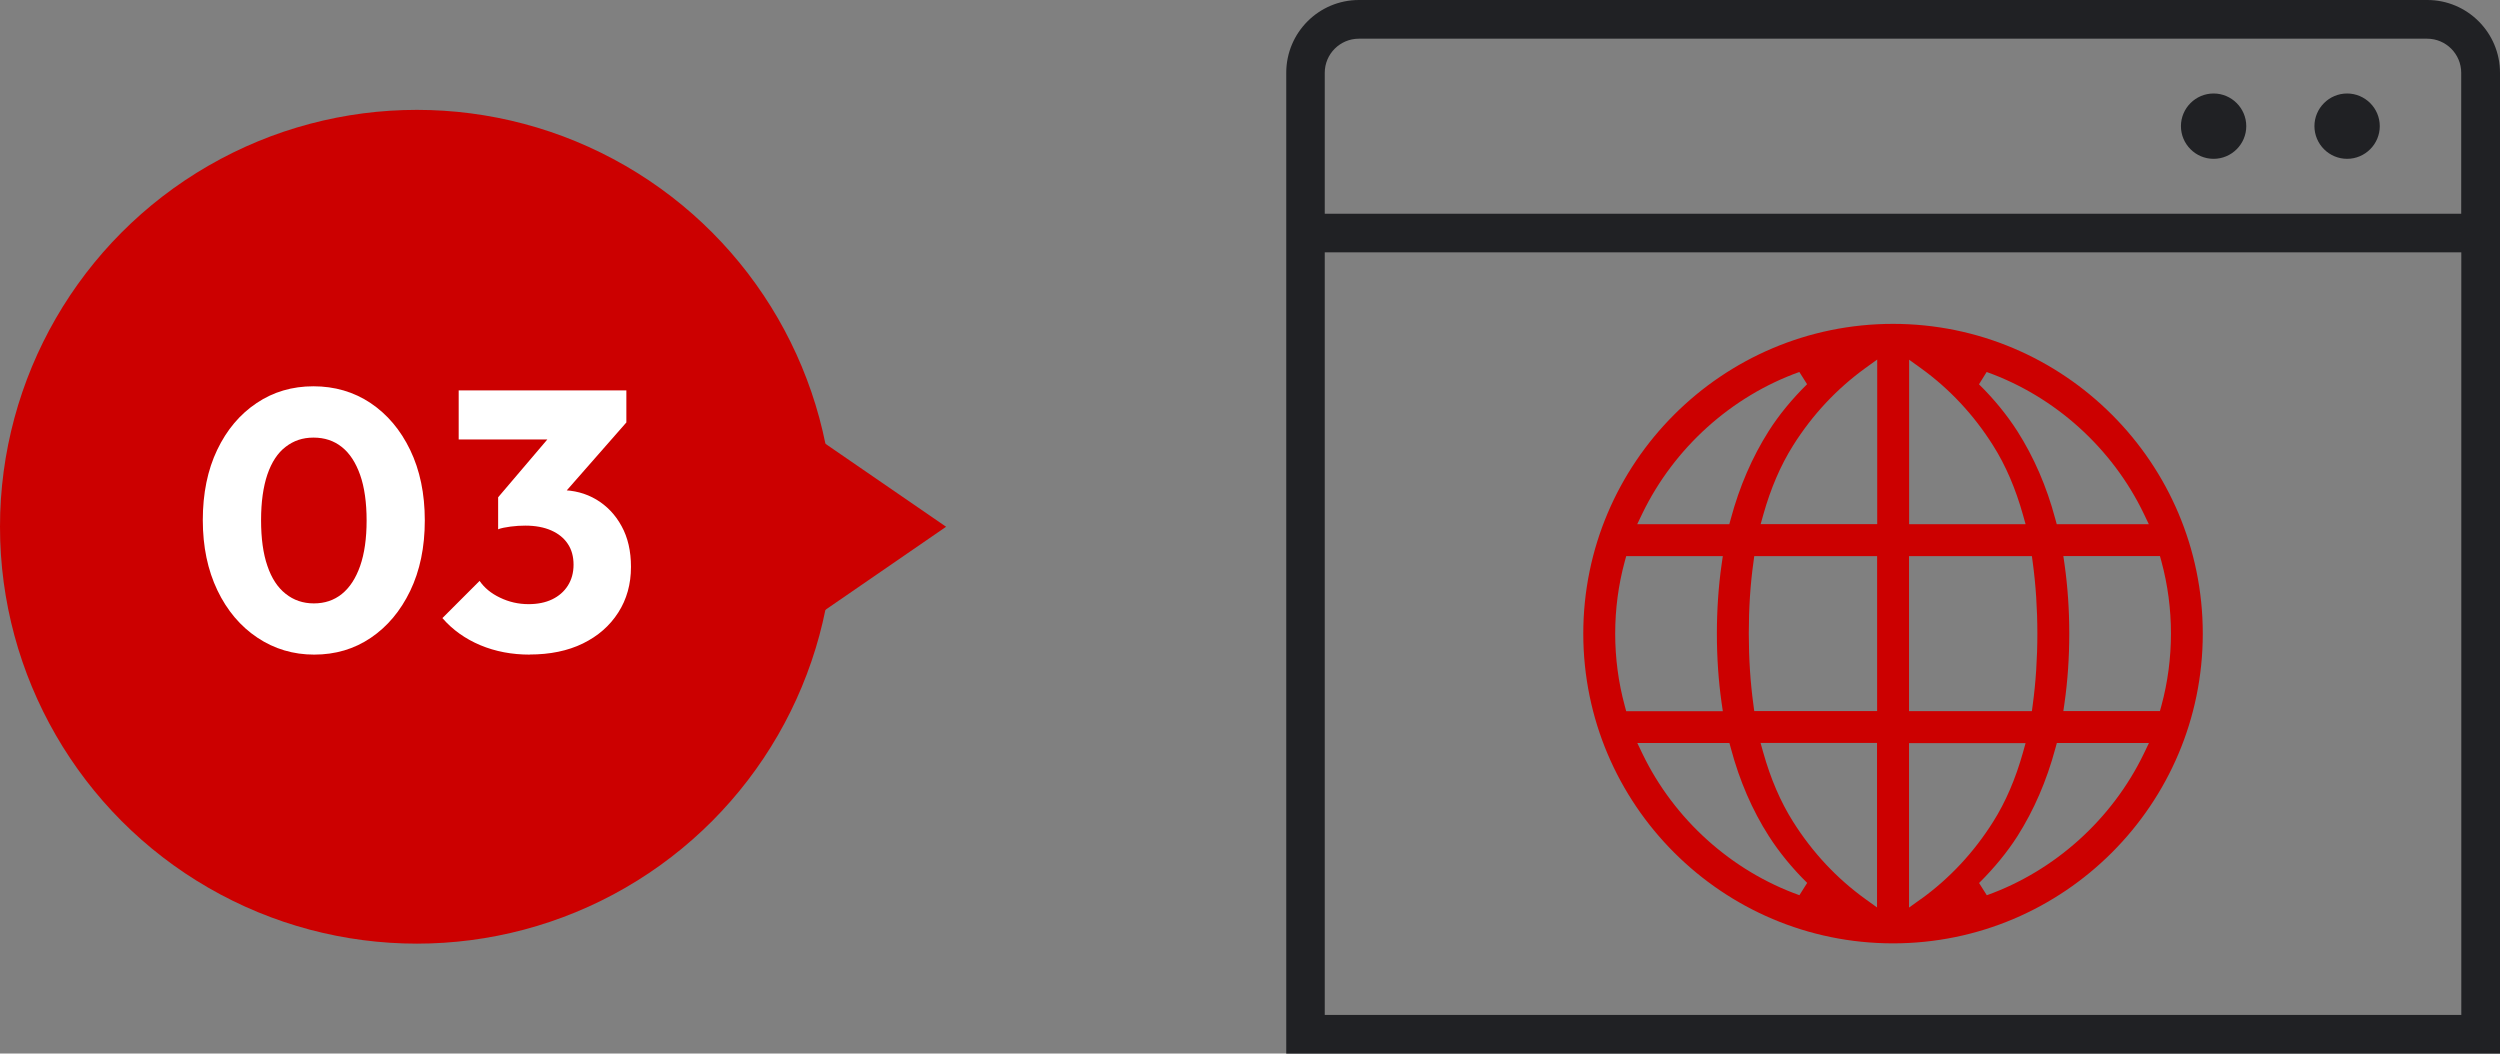
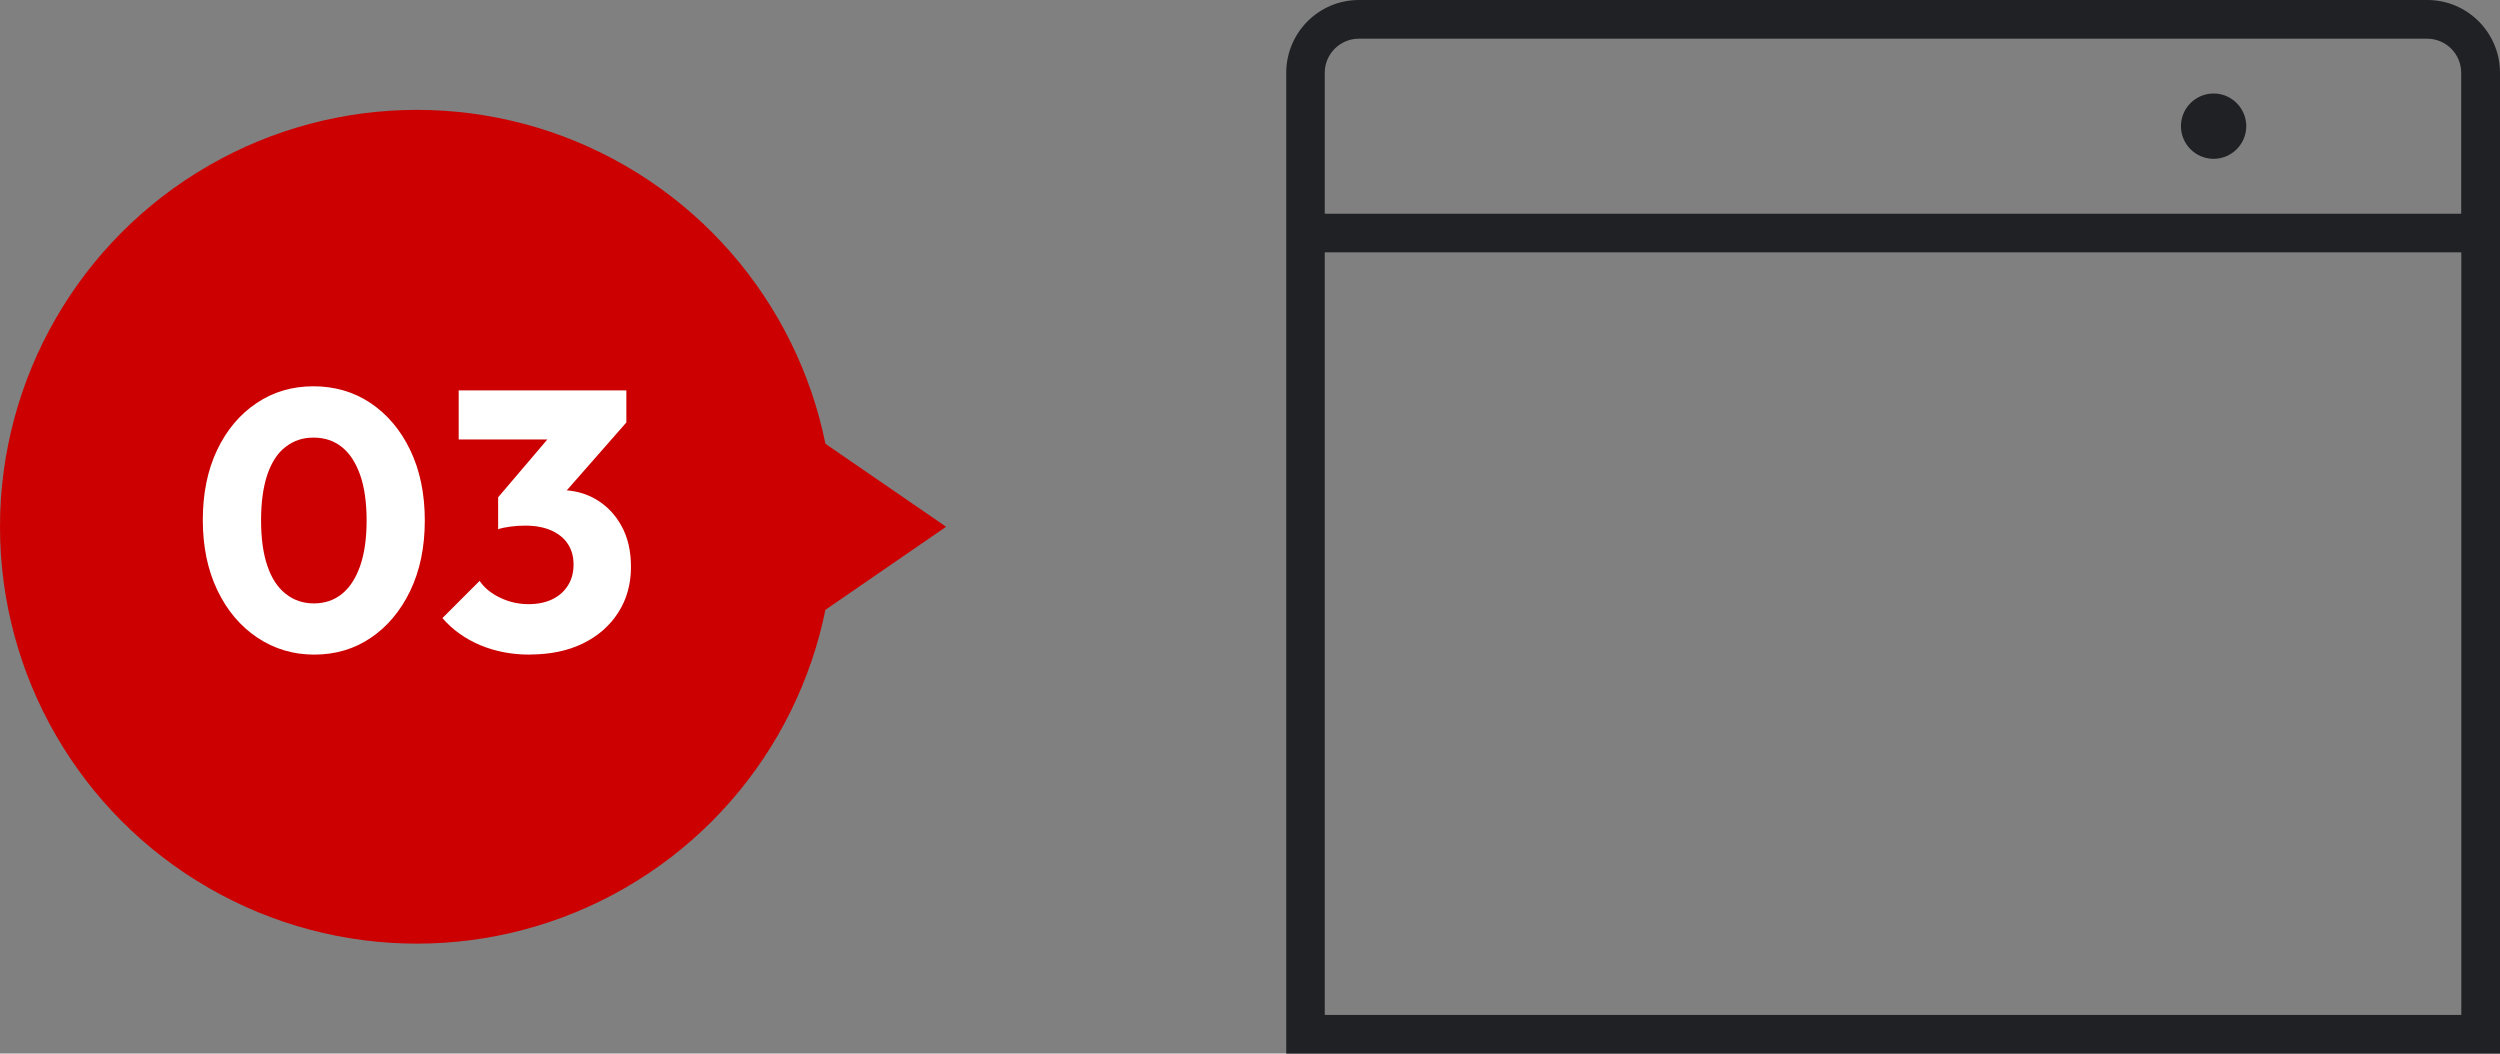
<svg xmlns="http://www.w3.org/2000/svg" id="_レイヤー_2" data-name="レイヤー 2" viewBox="0 0 265.54 111.9">
  <rect x="0" y="0" width="265.54" height="111.9" fill="#808080" stroke="none" />
  <defs>
    <style>
      .cls-1 {
        fill: #fff;
      }

      .cls-2 {
        fill: #c00;
      }

      .cls-3 {
        fill: #202124;
      }
    </style>
  </defs>
  <g id="_デザイン" data-name="デザイン">
    <g>
      <g>
        <circle class="cls-2" cx="44.28" cy="55.95" r="44.28" />
        <g>
          <path class="cls-1" d="M33.37,69.53c-2.22,0-4.23-.6-6.03-1.8-1.8-1.2-3.22-2.88-4.25-5.03-1.03-2.15-1.55-4.64-1.55-7.46s.51-5.33,1.53-7.46c1.02-2.13,2.41-3.78,4.19-4.97,1.77-1.19,3.78-1.78,6.03-1.78s4.29.59,6.07,1.78c1.77,1.19,3.18,2.85,4.21,4.99,1.03,2.14,1.55,4.63,1.55,7.48s-.52,5.34-1.55,7.48c-1.03,2.14-2.43,3.8-4.19,4.99-1.76,1.19-3.76,1.78-6.01,1.78ZM33.34,64.09c1.15,0,2.14-.33,2.97-1,.83-.67,1.48-1.66,1.94-2.97.46-1.32.69-2.93.69-4.83s-.23-3.55-.69-4.85c-.46-1.3-1.1-2.29-1.94-2.96-.84-.67-1.84-1-3.01-1s-2.11.33-2.96.98c-.85.65-1.49,1.63-1.94,2.94-.44,1.3-.67,2.92-.67,4.85s.22,3.55.67,4.85c.44,1.31,1.09,2.3,1.94,2.97.85.68,1.85,1.02,2.99,1.02Z" />
          <path class="cls-1" d="M56.27,69.53c-1.91,0-3.65-.33-5.25-1-1.59-.67-2.94-1.62-4.03-2.88l3.95-3.95c.5.73,1.22,1.33,2.17,1.78.95.46,1.96.69,3.03.69.97,0,1.8-.17,2.51-.51.7-.34,1.26-.82,1.66-1.45.4-.63.61-1.37.61-2.23s-.2-1.6-.61-2.21c-.4-.61-.99-1.09-1.76-1.43-.77-.34-1.69-.51-2.76-.51-.5,0-1.01.03-1.55.1-.54.07-.99.16-1.35.29l2.7-3.41c.73-.21,1.43-.38,2.09-.53.67-.14,1.29-.22,1.86-.22,1.41,0,2.67.33,3.8,1,1.12.67,2.02,1.61,2.68,2.82.67,1.21,1,2.66,1,4.33,0,1.83-.45,3.45-1.35,4.85-.9,1.41-2.15,2.5-3.76,3.29-1.6.78-3.49,1.17-5.66,1.17ZM48.72,46.68v-5.21h17.81v3.41l-4.81,1.8h-13ZM52.91,56.23v-3.41l6.73-7.91,6.89-.04-7.01,7.99-6.62,3.37Z" />
        </g>
      </g>
      <polygon class="cls-2" points="100.49 55.95 84.45 44.92 84.45 66.99 100.49 55.95" />
    </g>
    <g>
-       <path class="cls-2" d="M201.07,34.4c-18.14,0-32.9,14.76-32.9,32.9s14.76,32.9,32.9,32.9,32.9-14.76,32.9-32.9-14.76-32.9-32.9-32.9ZM174.44,54.55c3.37-6.97,9.45-12.45,16.68-15.04l.82,1.3c-1.62,1.6-2.99,3.27-4.07,4.97-1.75,2.76-3.11,5.89-4.03,9.32l-.16.58h-9.78l.54-1.13ZM172.57,74.95c-.67-2.47-1.01-5.05-1.01-7.65s.34-5.18,1.01-7.65l.16-.58h10.26l-.13.9c-.33,2.32-.5,4.79-.5,7.34s.17,5.01.5,7.33l.13.9h-10.26l-.16-.58ZM191.14,95.09c-7.25-2.59-13.33-8.07-16.69-15.04l-.54-1.13h9.78l.16.58c.91,3.42,2.27,6.56,4.03,9.31,1.11,1.73,2.48,3.4,4.07,4.97l-.82,1.3ZM199.38,96.39l-1.25-.9c-3.04-2.19-5.63-4.96-7.68-8.22-1.33-2.1-2.39-4.58-3.17-7.36l-.28-1h12.37v17.47ZM199.38,75.53h-13.05l-.09-.68c-.32-2.34-.49-4.88-.49-7.55s.16-5.21.49-7.55l.09-.68h13.05v16.47ZM199.38,55.67h-12.37l.28-1c.78-2.78,1.84-5.25,3.17-7.36,2.05-3.26,4.64-6.02,7.68-8.22l1.25-.9v17.47ZM211.01,39.51c7.25,2.59,13.33,8.07,16.69,15.04l.54,1.13h-9.78l-.16-.58c-.91-3.42-2.27-6.55-4.03-9.31-1.11-1.73-2.48-3.41-4.07-4.97l.81-1.3ZM202.77,38.2l1.25.9c3.04,2.19,5.63,4.96,7.68,8.22,1.33,2.1,2.39,4.58,3.17,7.36l.28,1h-12.37v-17.47ZM202.77,59.07h13.05l.09.68c.32,2.34.49,4.89.49,7.55s-.17,5.21-.49,7.55l-.09.68h-13.05v-16.47ZM204.02,95.5l-1.25.9v-17.47h12.38l-.28,1c-.78,2.78-1.84,5.26-3.17,7.36-2.05,3.26-4.64,6.03-7.68,8.22ZM227.71,80.05c-3.37,6.97-9.45,12.45-16.68,15.04l-.82-1.3c1.62-1.61,2.99-3.28,4.07-4.97,1.75-2.76,3.11-5.89,4.03-9.32l.16-.58h9.78l-.54,1.13ZM229.42,75.53h-10.26l.13-.9c.33-2.32.5-4.79.5-7.33s-.17-5.01-.5-7.34l-.13-.9h10.26l.16.58c.67,2.47,1.01,5.05,1.01,7.65s-.34,5.18-1.01,7.65l-.16.58Z" />
      <g>
        <path class="cls-3" d="M257.81,0h-113.47c-4.26,0-7.72,3.46-7.72,7.73v104.18h128.92V7.73c0-4.26-3.46-7.73-7.72-7.73ZM261.43,107.8h-120.72V26.8h120.72v81ZM261.43,22.7h-120.72V7.73c0-2,1.63-3.62,3.62-3.62h113.47c2,0,3.62,1.63,3.62,3.62v14.97Z" />
-         <path class="cls-3" d="M249.3,16.87c-1.91,0-3.47-1.56-3.47-3.47s1.56-3.47,3.47-3.47,3.47,1.56,3.47,3.47-1.56,3.47-3.47,3.47Z" />
        <path class="cls-3" d="M235.12,16.87c-1.91,0-3.47-1.56-3.47-3.47s1.56-3.47,3.47-3.47,3.47,1.56,3.47,3.47-1.56,3.47-3.47,3.47Z" />
      </g>
    </g>
  </g>
</svg>